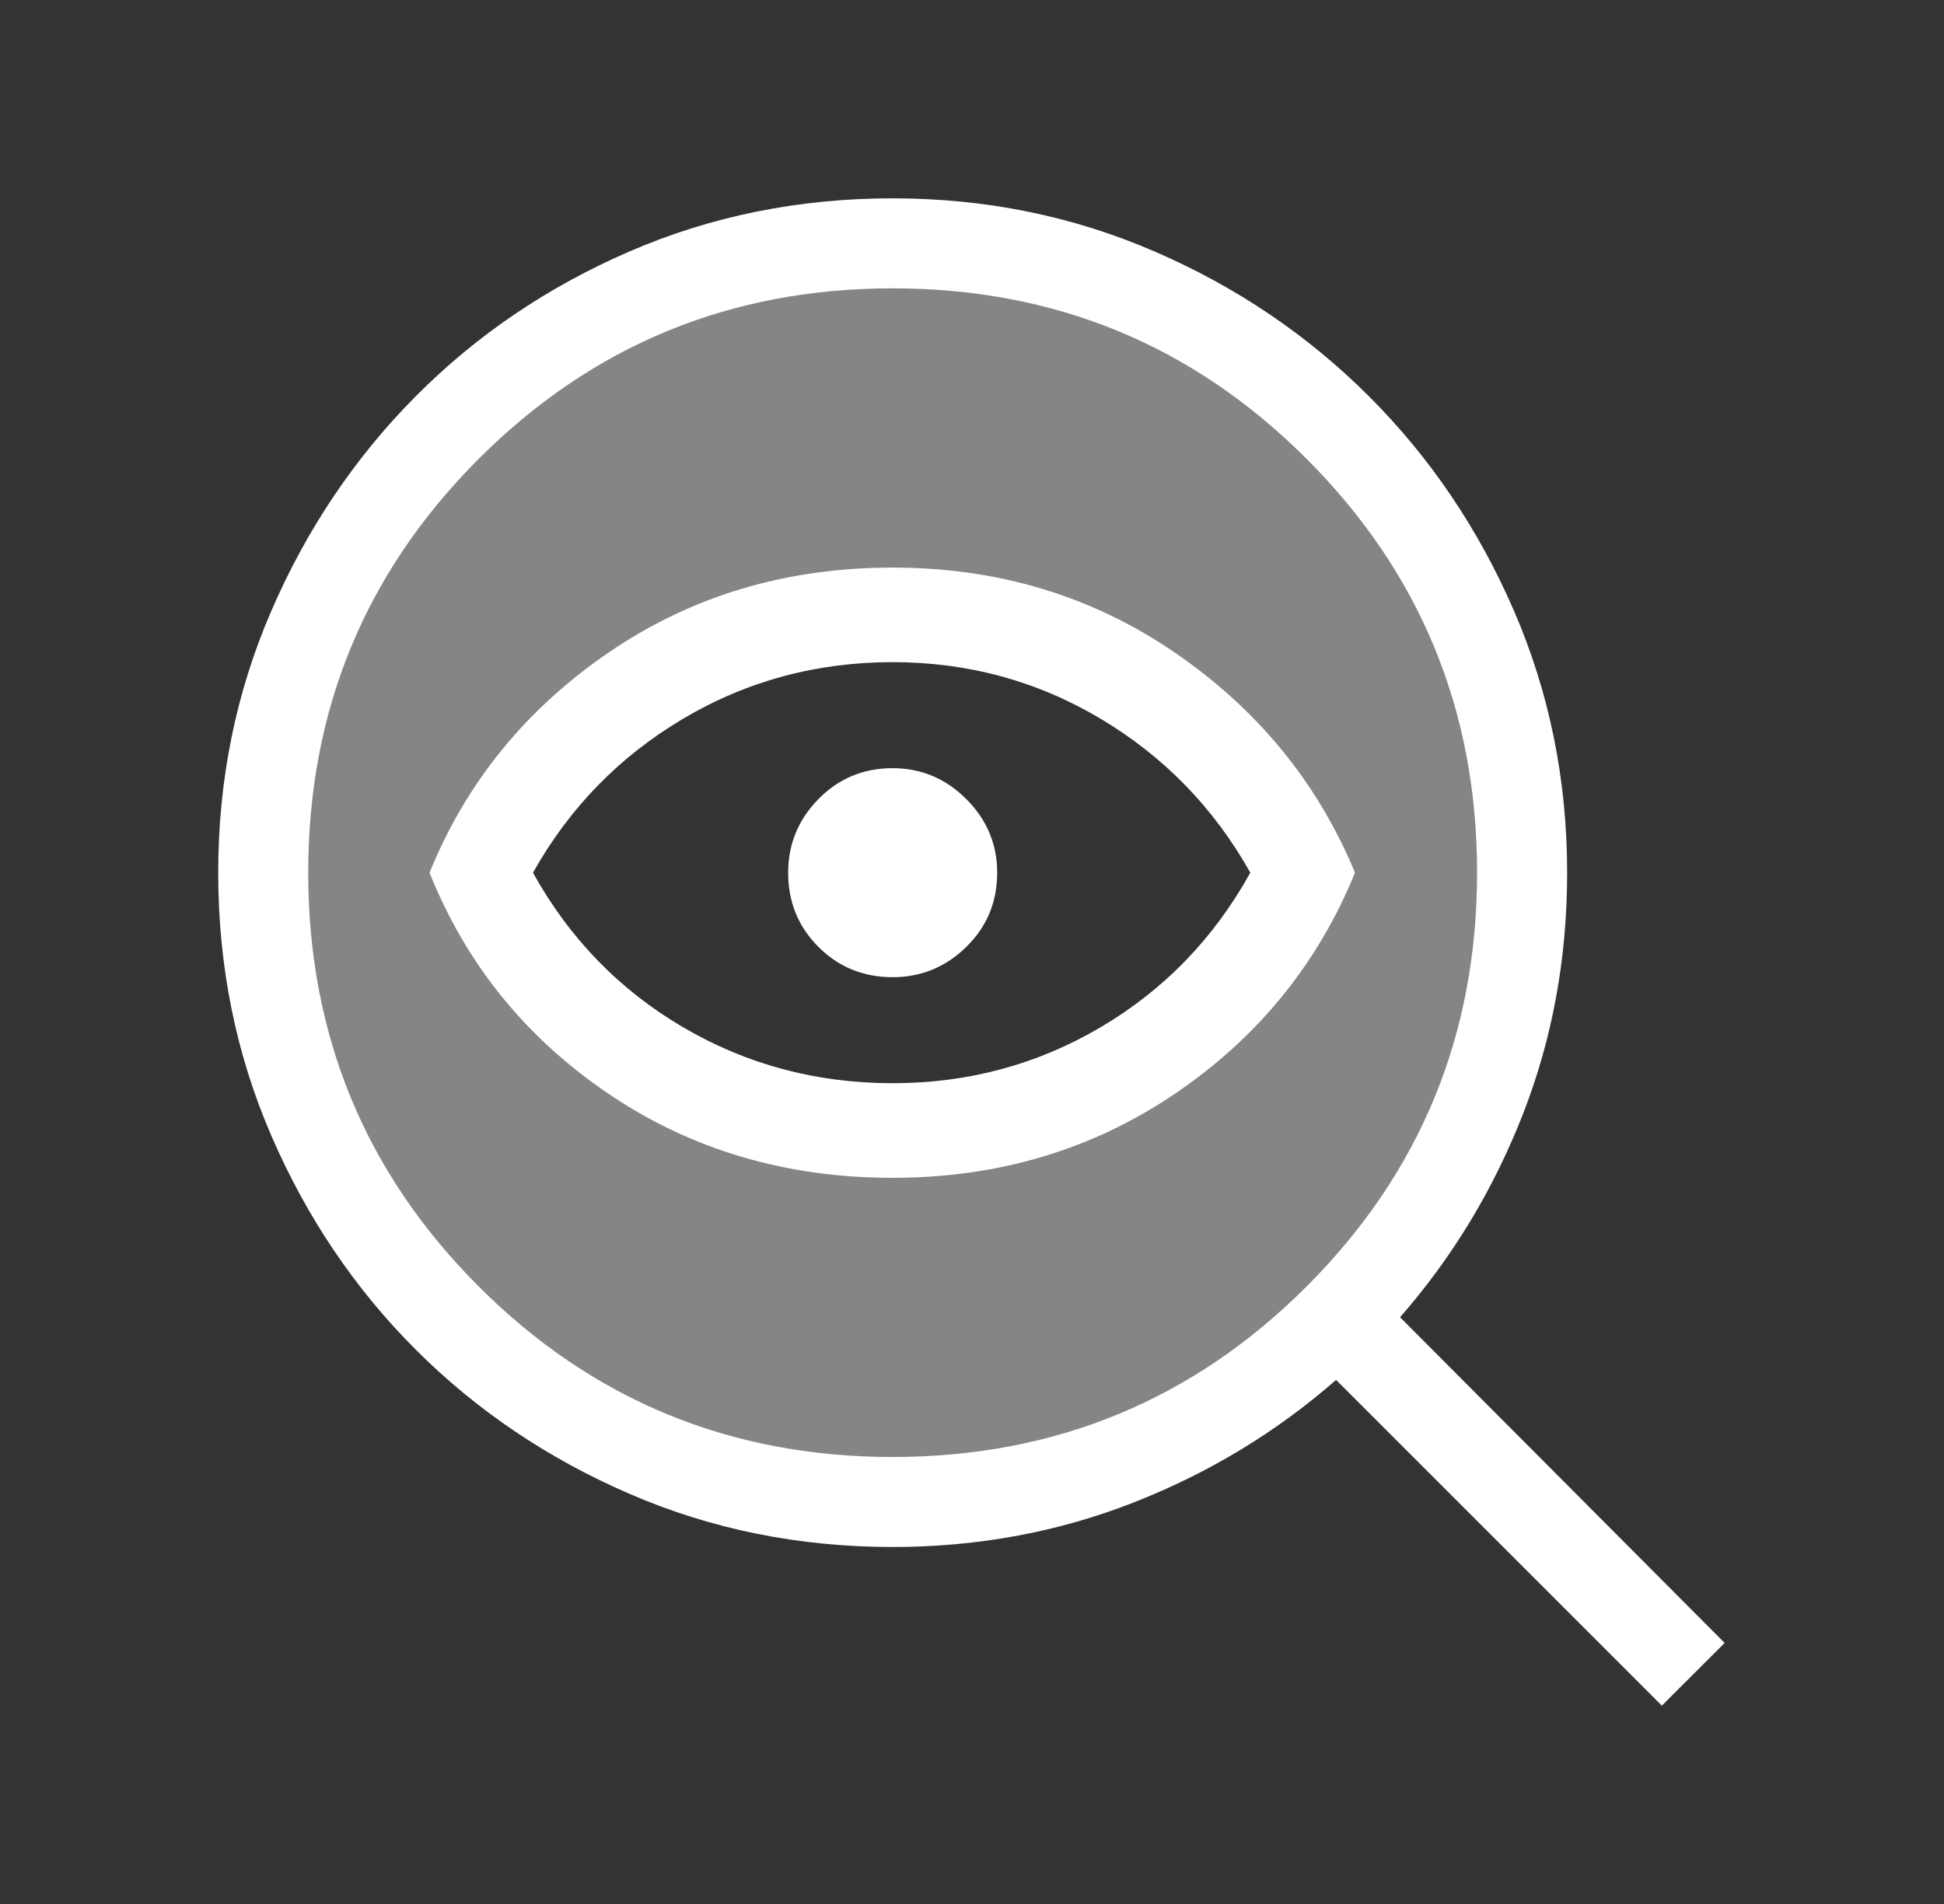
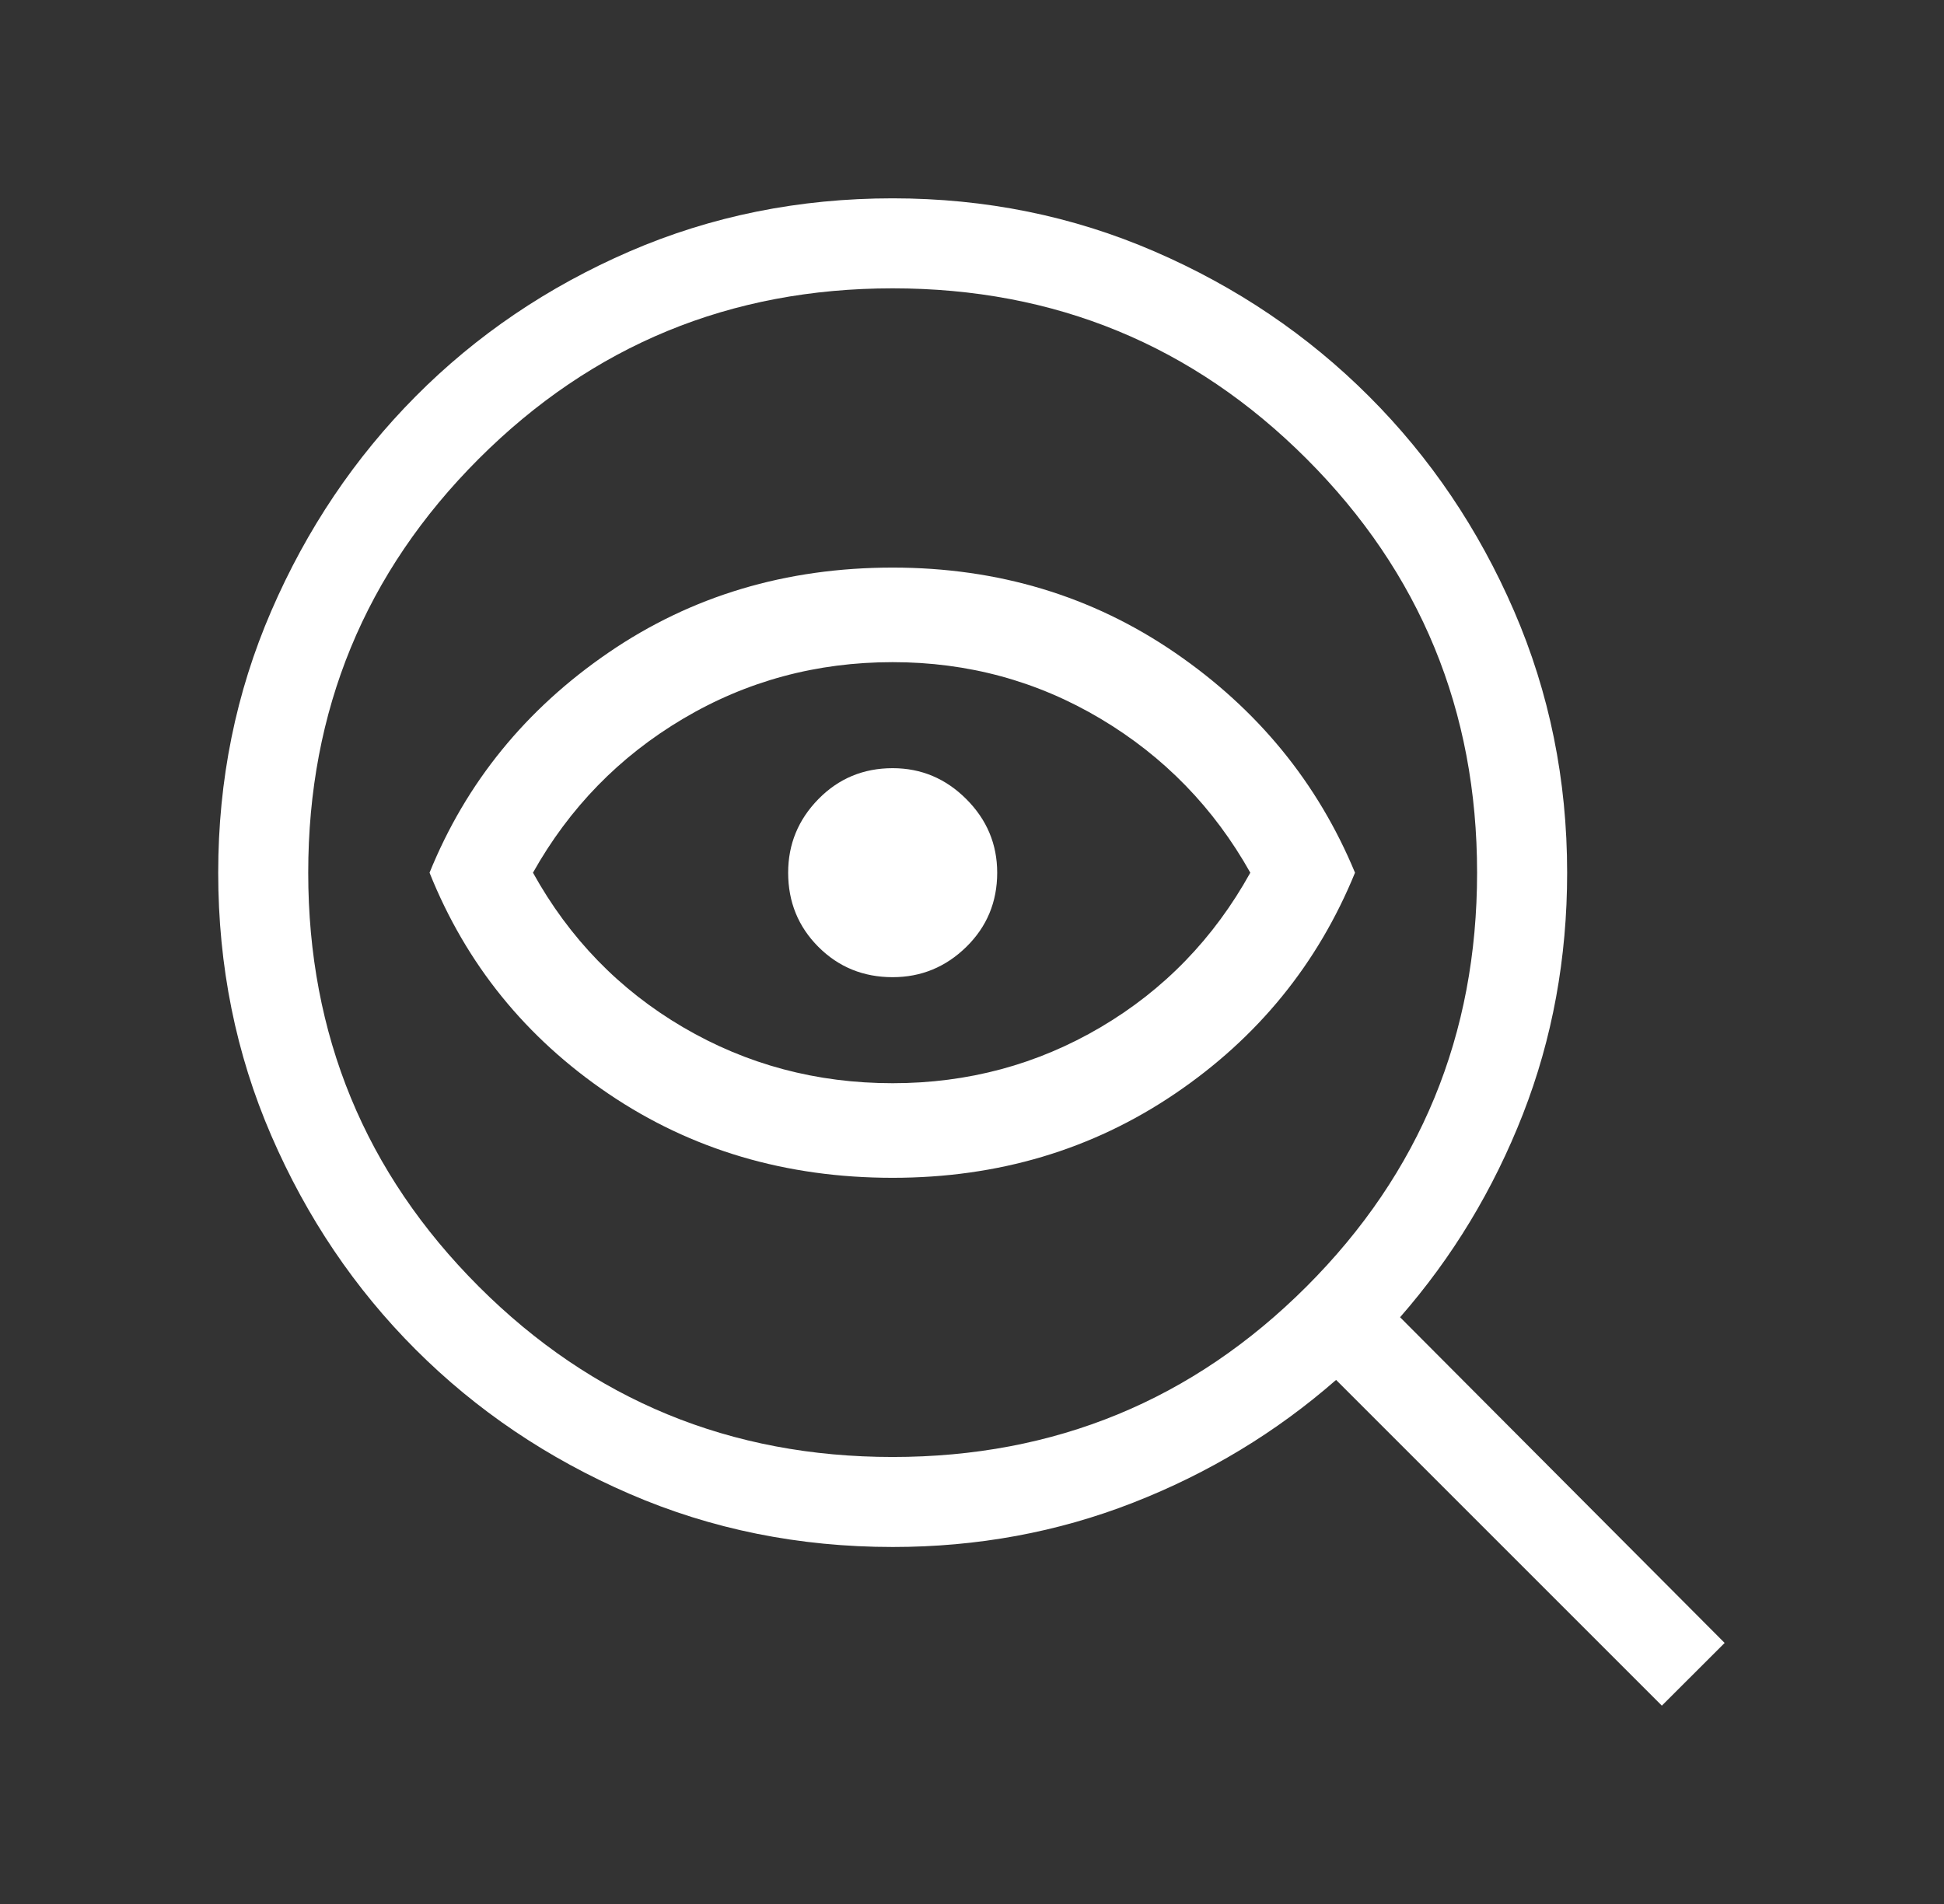
<svg xmlns="http://www.w3.org/2000/svg" width="49" height="48" fill="none">
  <rect width="100%" height="100%" fill="#333333" stroke="none" />
-   <path opacity=".4" fill-rule="evenodd" clip-rule="evenodd" d="M23 37c8.56 0 15.5-6.94 15.5-15.5S31.56 6 23 6 7.5 12.94 7.5 21.5 14.44 37 23 37ZM12.5 22c2.167-3.333 8.2-9 15-5l5 3.5v3l-7 5-8-1-5-5.5Z" fill="#fff" />
  <path d="M22.5 36.731c4.09 0 7.567-1.433 10.433-4.298 2.865-2.865 4.298-6.343 4.298-10.433 0-4.09-1.433-7.567-4.298-10.433-2.865-2.865-6.343-4.298-10.433-4.298-4.09 0-7.567 1.433-10.433 4.298C9.202 14.433 7.769 17.91 7.769 22c0 4.09 1.433 7.567 4.298 10.433 2.865 2.865 6.343 4.298 10.433 4.298Zm0-7.038c-2.69 0-5.077-.706-7.163-2.119-2.086-1.413-3.589-3.271-4.51-5.573.92-2.269 2.424-4.119 4.51-5.548 2.086-1.429 4.474-2.144 7.163-2.144 2.656 0 5.028.715 7.114 2.144 2.086 1.429 3.599 3.279 4.54 5.548-.941 2.303-2.454 4.16-4.54 5.573-2.086 1.413-4.457 2.119-7.114 2.119Zm0-2.385c1.897 0 3.645-.47 5.242-1.411 1.597-.941 2.855-2.24 3.773-3.896-.918-1.636-2.176-2.929-3.773-3.881-1.597-.951-3.345-1.427-5.242-1.427-1.918 0-3.679.476-5.283 1.427-1.604.951-2.865 2.245-3.783 3.881.918 1.656 2.179 2.955 3.783 3.896 1.604.941 3.365 1.411 5.283 1.411Zm0-2.673c.718 0 1.337-.255 1.856-.763.519-.509.779-1.133.779-1.871 0-.718-.26-1.337-.779-1.856-.519-.519-1.138-.779-1.856-.779-.738 0-1.362.26-1.871.779-.509.519-.763 1.138-.763 1.856 0 .739.255 1.362.763 1.871.509.509 1.133.763 1.871.763Zm0 14.365c-2.359 0-4.569-.446-6.631-1.339-2.062-.892-3.859-2.105-5.392-3.638-1.533-1.533-2.746-3.331-3.638-5.392C5.946 26.569 5.5 24.359 5.5 22c0-2.338.446-4.538 1.339-6.6.892-2.062 2.105-3.864 3.638-5.408 1.533-1.544 3.331-2.761 5.392-3.654C17.931 5.446 20.141 5 22.5 5c2.338 0 4.538.446 6.6 1.339 2.062.892 3.864 2.11 5.408 3.654s2.761 3.346 3.654 5.408c.892 2.062 1.339 4.261 1.339 6.6 0 2.156-.372 4.186-1.115 6.088-.744 1.903-1.776 3.609-3.096 5.119l8.181 8.211L41.888 43l-8.211-8.212c-1.51 1.321-3.217 2.353-5.119 3.096C26.655 38.628 24.636 39 22.5 39Z" fill="#fff" />
</svg>